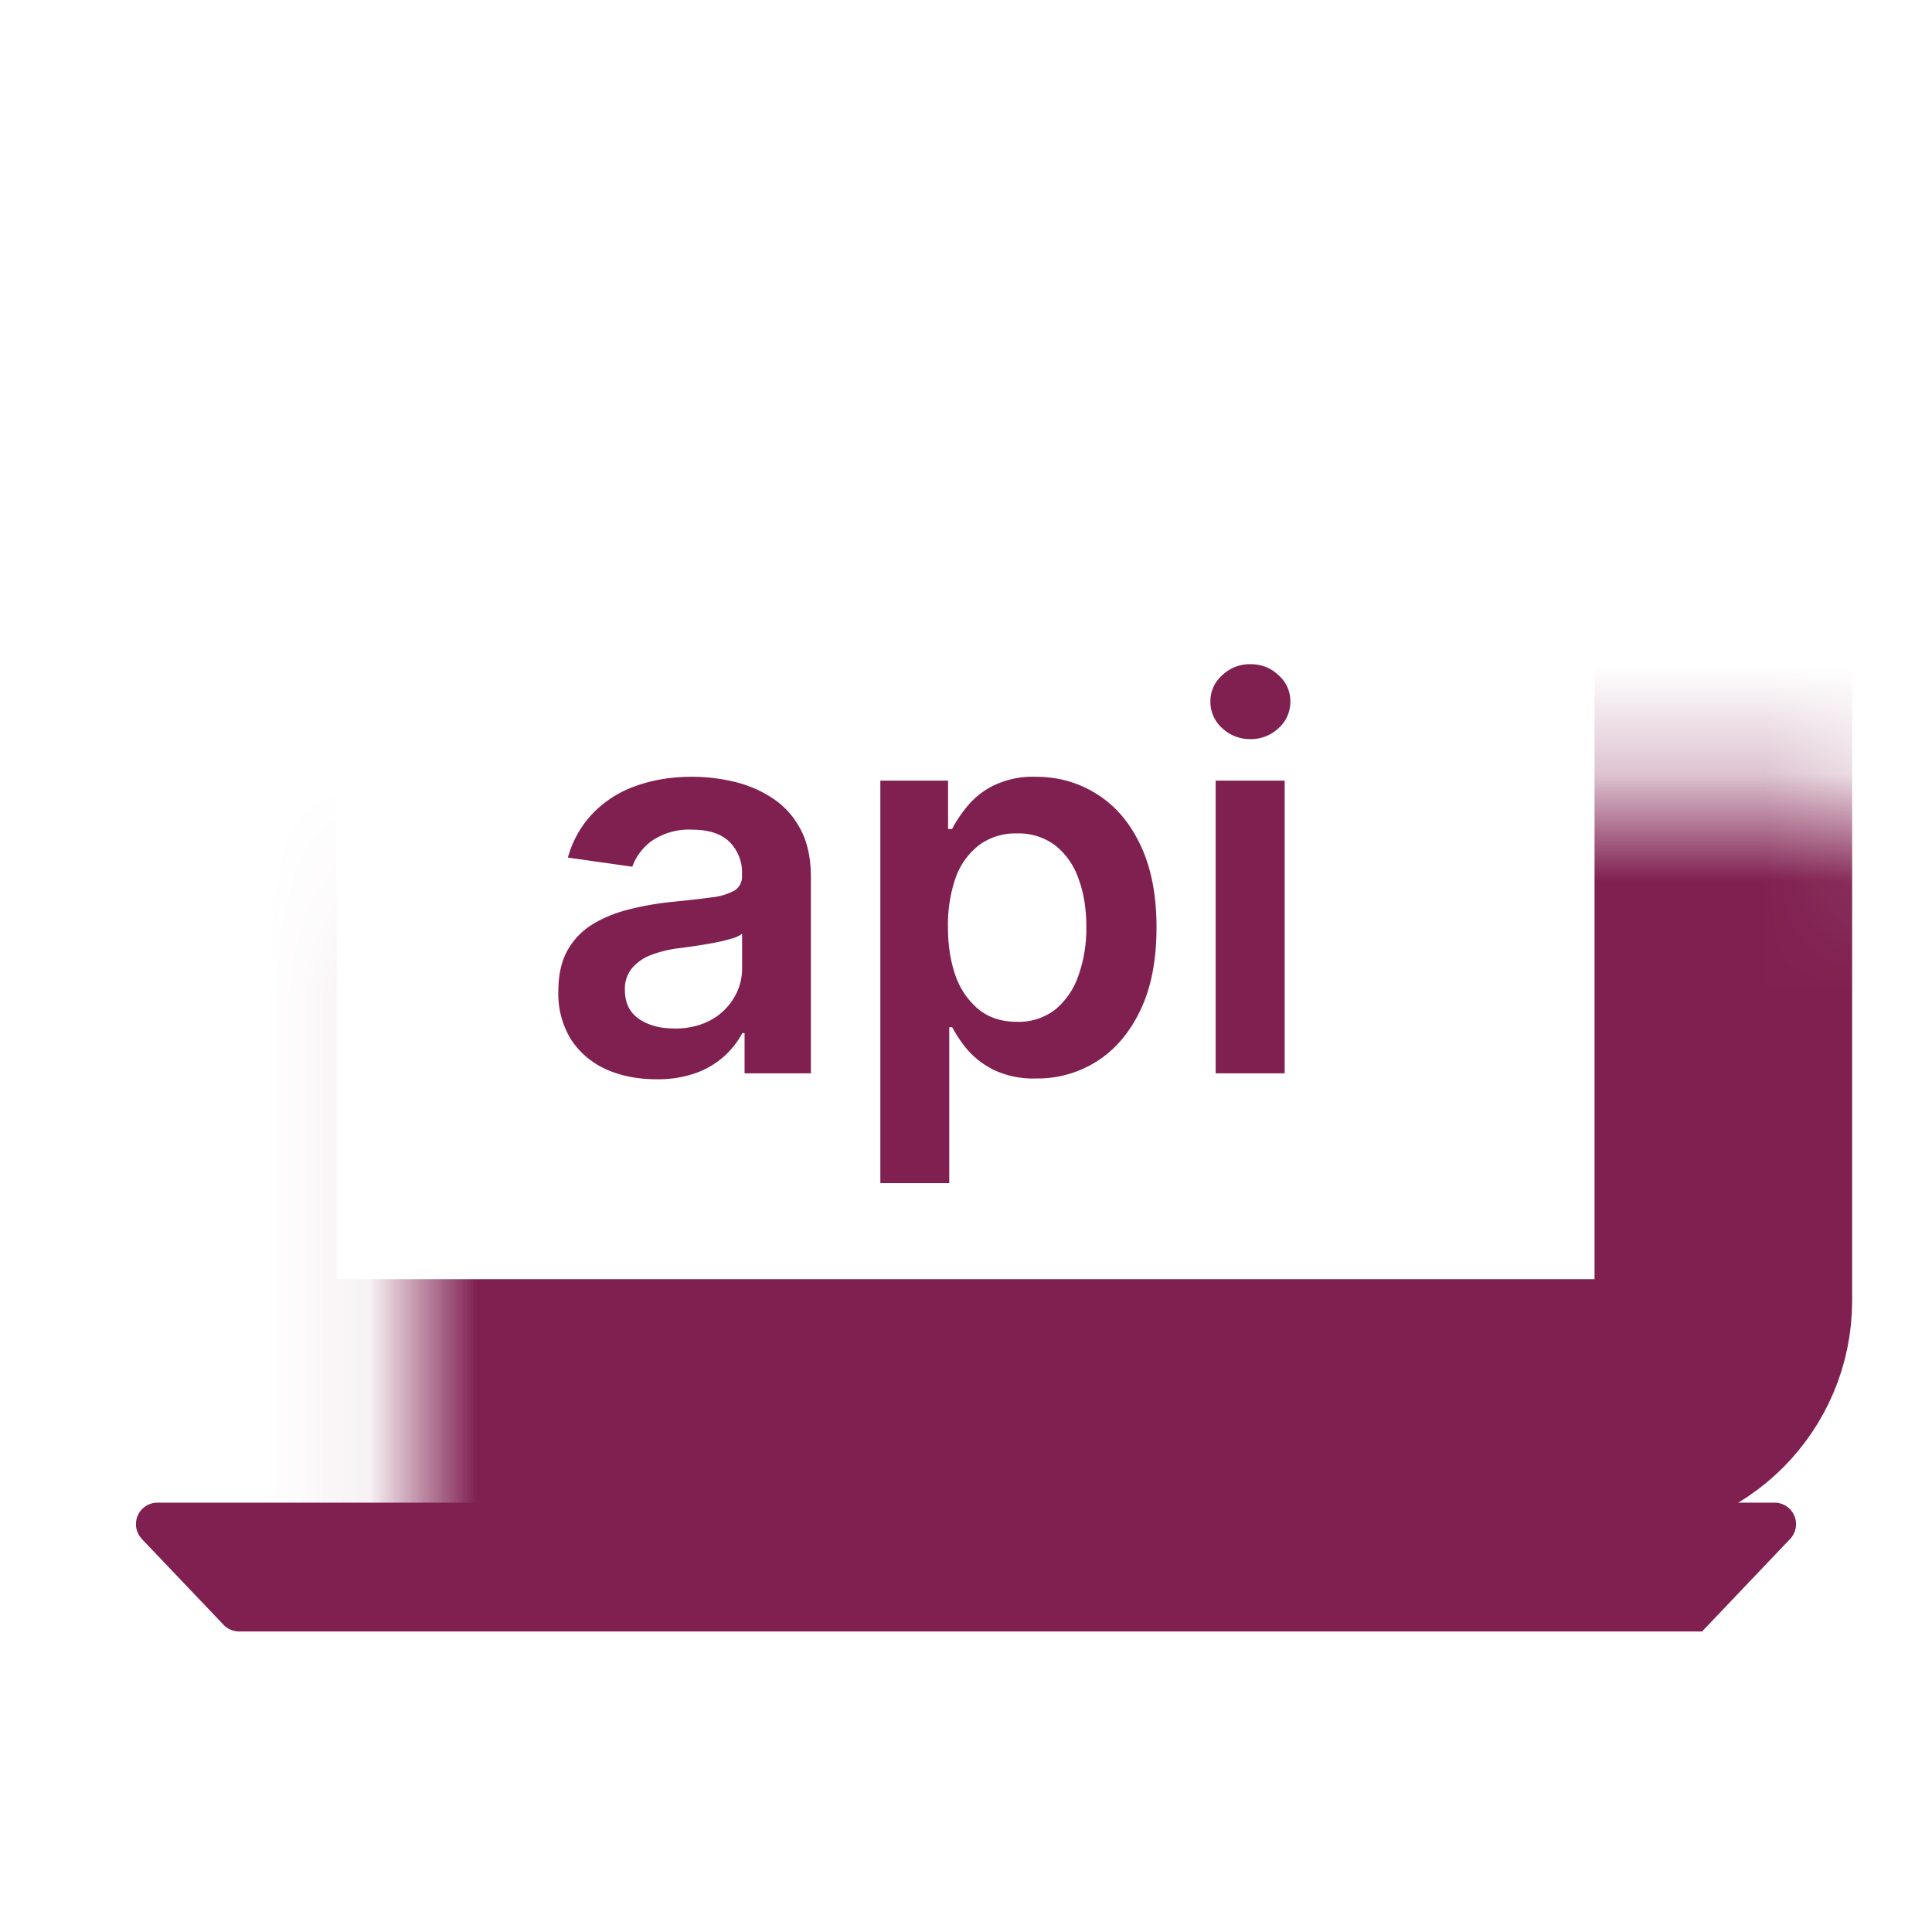
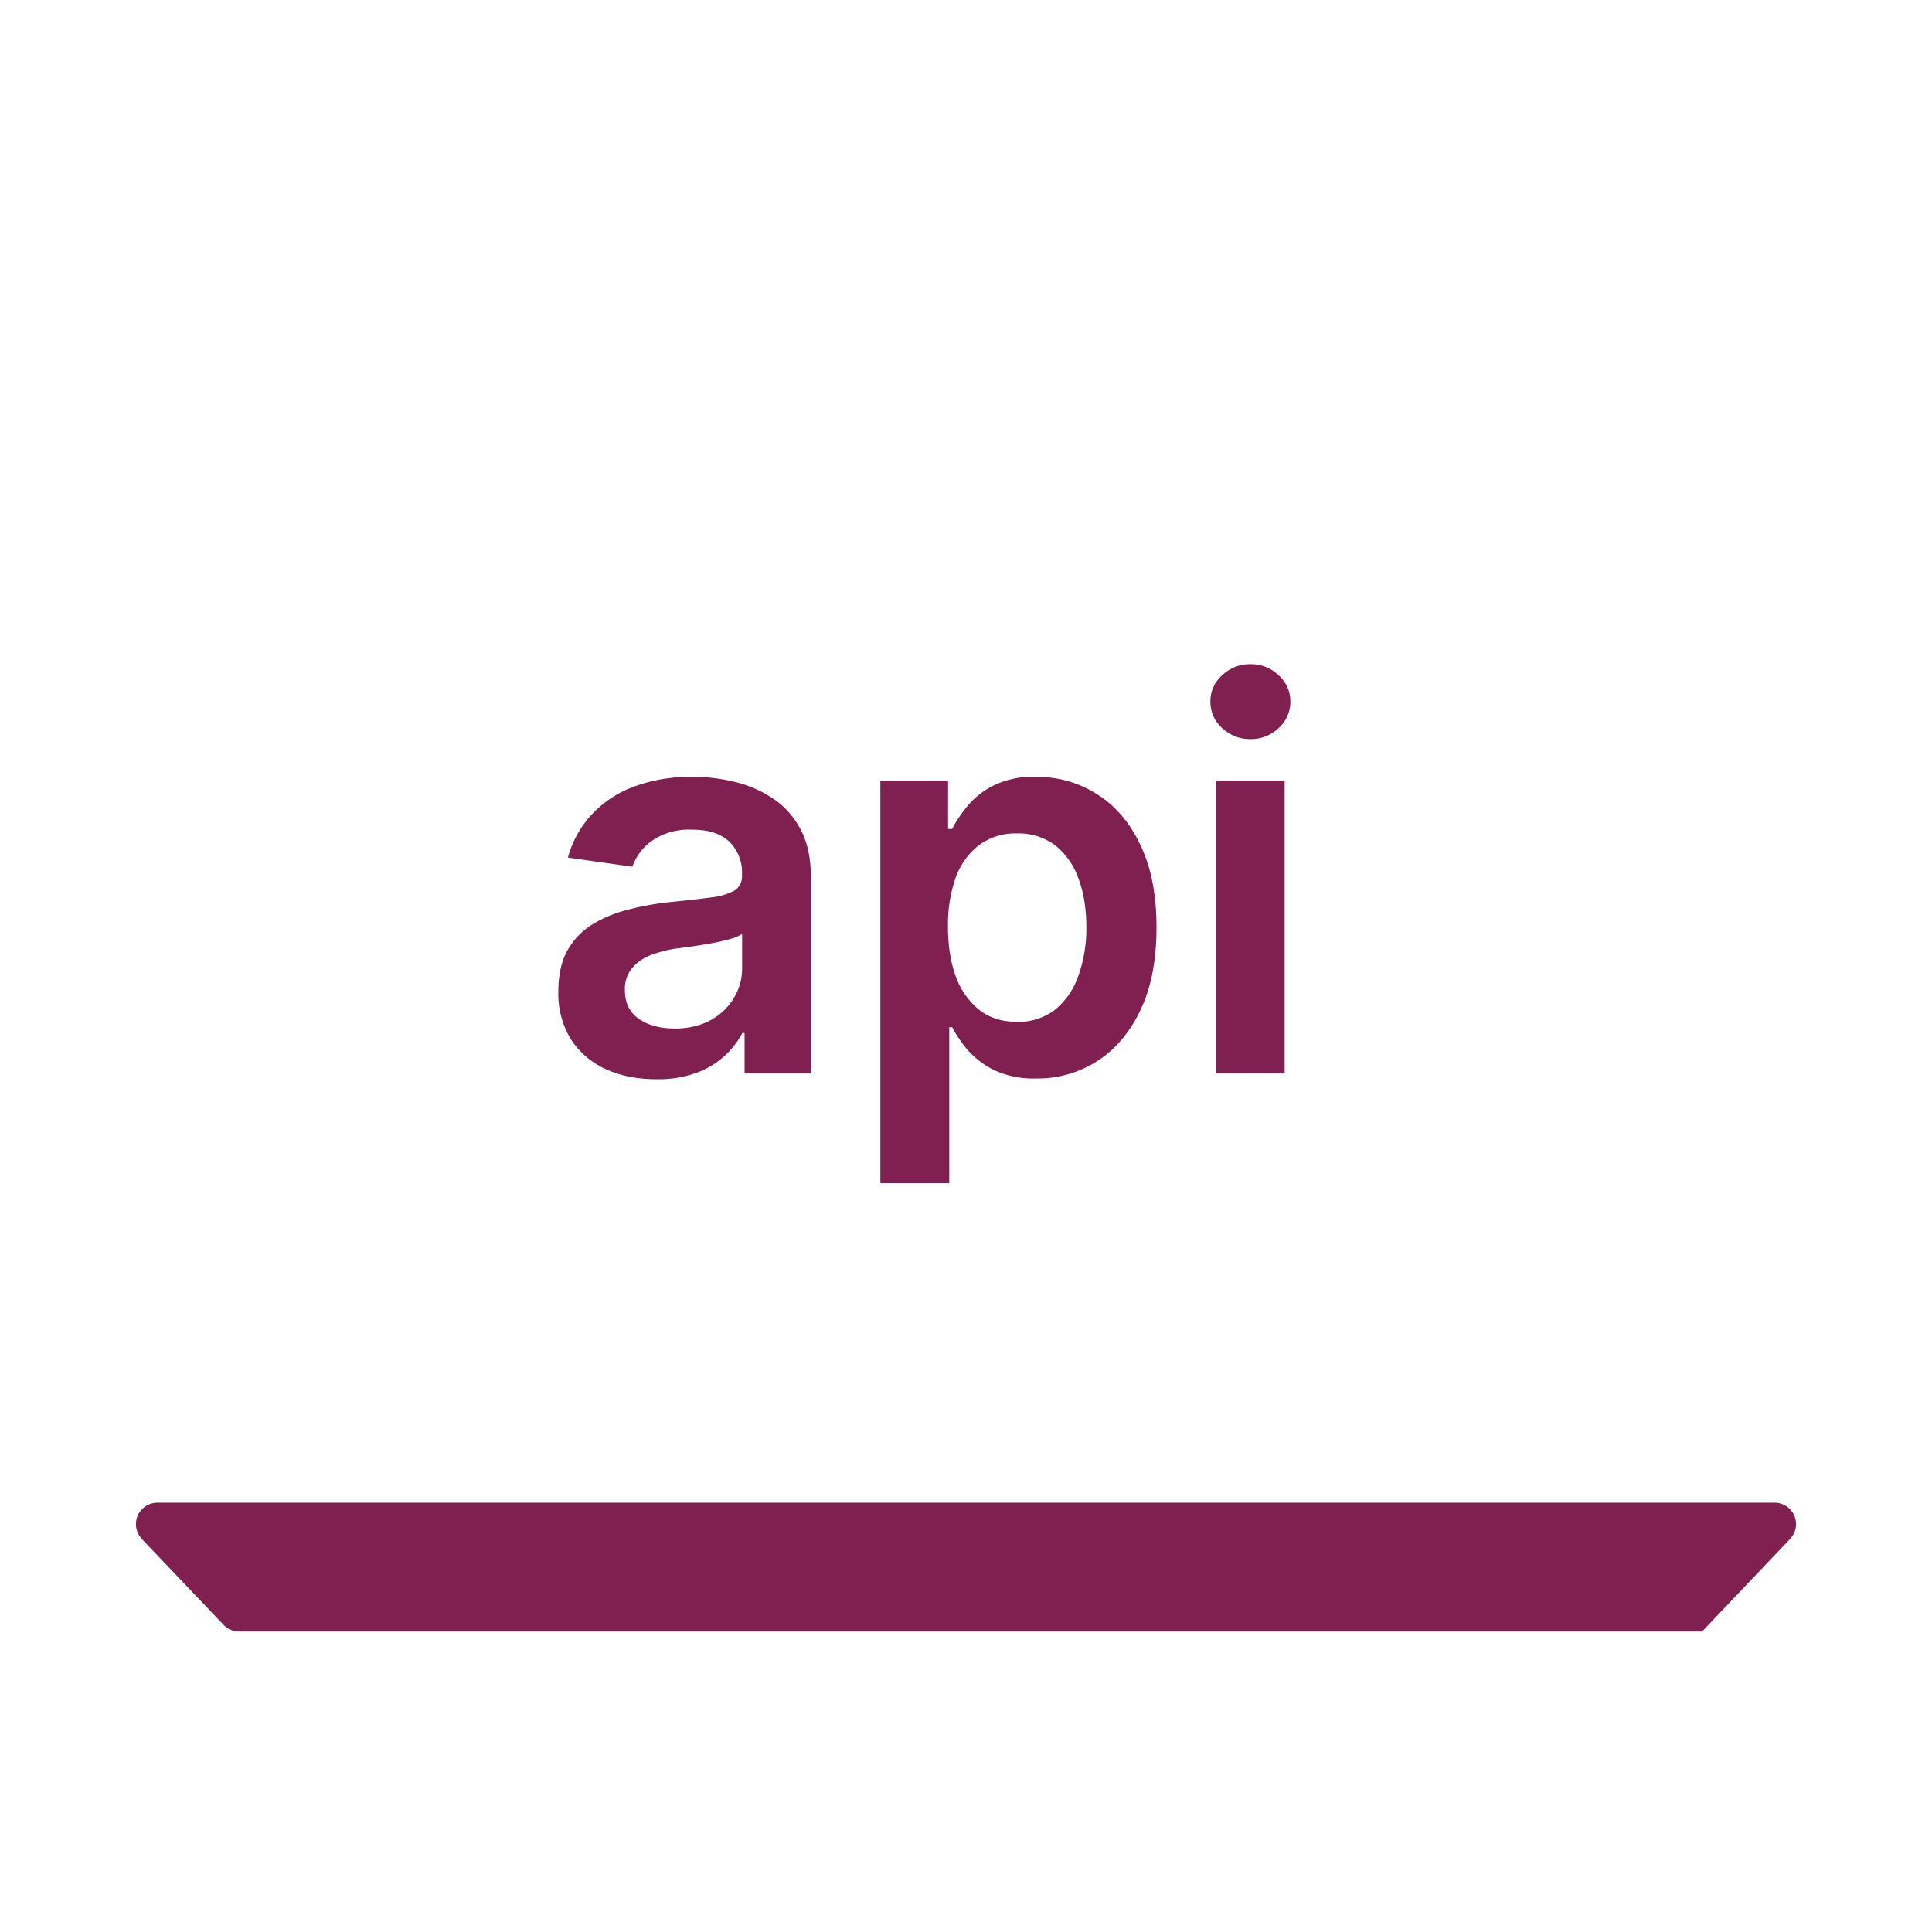
<svg xmlns="http://www.w3.org/2000/svg" width="18" height="18" fill="none">
  <mask id="a" fill="#fff">
-     <rect width="14.118" height="9.412" x="1.938" y="3.706" rx="1" />
-   </mask>
+     </mask>
  <rect width="14.118" height="9.412" x="1.938" y="3.706" stroke="#802050" stroke-width="2.4" mask="url(#a)" rx="1" />
  <path fill="#802050" d="M1.322 14.338A.2.2 0 0 1 1.467 14h15.066a.2.2 0 0 1 .145.338l-.82.862H2.227a.2.2 0 0 1-.144-.062l-.762-.8Zm4.793-4.283c-.173 0-.328-.03-.467-.092a.762.762 0 0 1-.327-.277.81.81 0 0 1-.119-.451c0-.154.029-.281.086-.382a.66.66 0 0 1 .232-.241c.098-.06.21-.106.332-.137a2.7 2.7 0 0 1 .386-.07c.16-.016.289-.03.388-.044a.576.576 0 0 0 .217-.064.152.152 0 0 0 .07-.136V8.15a.402.402 0 0 0-.12-.31c-.079-.074-.193-.11-.342-.11a.614.614 0 0 0-.375.102.511.511 0 0 0-.185.243l-.6-.085a.958.958 0 0 1 .235-.415 1.02 1.02 0 0 1 .4-.253c.156-.056.33-.085.521-.085a1.7 1.7 0 0 1 .392.046c.13.031.25.082.357.153.108.07.195.165.26.286.066.12.099.272.099.453V10h-.618v-.375h-.021a.785.785 0 0 1-.43.371 1.04 1.04 0 0 1-.37.059Zm.167-.472c.129 0 .24-.026.336-.077a.565.565 0 0 0 .218-.206.525.525 0 0 0 .078-.278V8.7a.302.302 0 0 1-.103.046 1.46 1.46 0 0 1-.16.038 4.916 4.916 0 0 1-.326.05 1.122 1.122 0 0 0-.258.063.428.428 0 0 0-.18.125.304.304 0 0 0-.065.202c0 .118.043.208.13.268.086.06.196.09.33.09Zm1.92 1.44v-3.75h.631v.45h.038c.033-.066.08-.136.14-.21a.744.744 0 0 1 .245-.194.84.84 0 0 1 .394-.082c.21 0 .4.054.57.162.17.106.306.264.405.474.1.208.15.464.15.767 0 .3-.048.554-.146.763-.099.21-.232.37-.402.48a1.03 1.03 0 0 1-.575.165.858.858 0 0 1-.389-.078.791.791 0 0 1-.248-.188 1.22 1.22 0 0 1-.144-.212h-.027v1.453h-.643Zm.63-2.387c0 .177.025.331.074.464a.704.704 0 0 0 .219.31c.096.074.212.11.348.11a.558.558 0 0 0 .357-.113.7.7 0 0 0 .216-.314 1.3 1.3 0 0 0 .075-.457c0-.169-.024-.32-.073-.45a.677.677 0 0 0-.217-.31.567.567 0 0 0-.358-.111.565.565 0 0 0-.35.108.666.666 0 0 0-.219.303 1.33 1.33 0 0 0-.072.46ZM11.326 10V7.273h.643V10h-.643Zm.323-3.114a.375.375 0 0 1-.262-.102.326.326 0 0 1-.11-.246.32.32 0 0 1 .11-.247.371.371 0 0 1 .262-.103c.104 0 .191.034.263.103a.32.32 0 0 1 .11.247.326.326 0 0 1-.11.246.37.37 0 0 1-.263.102Z" />
</svg>